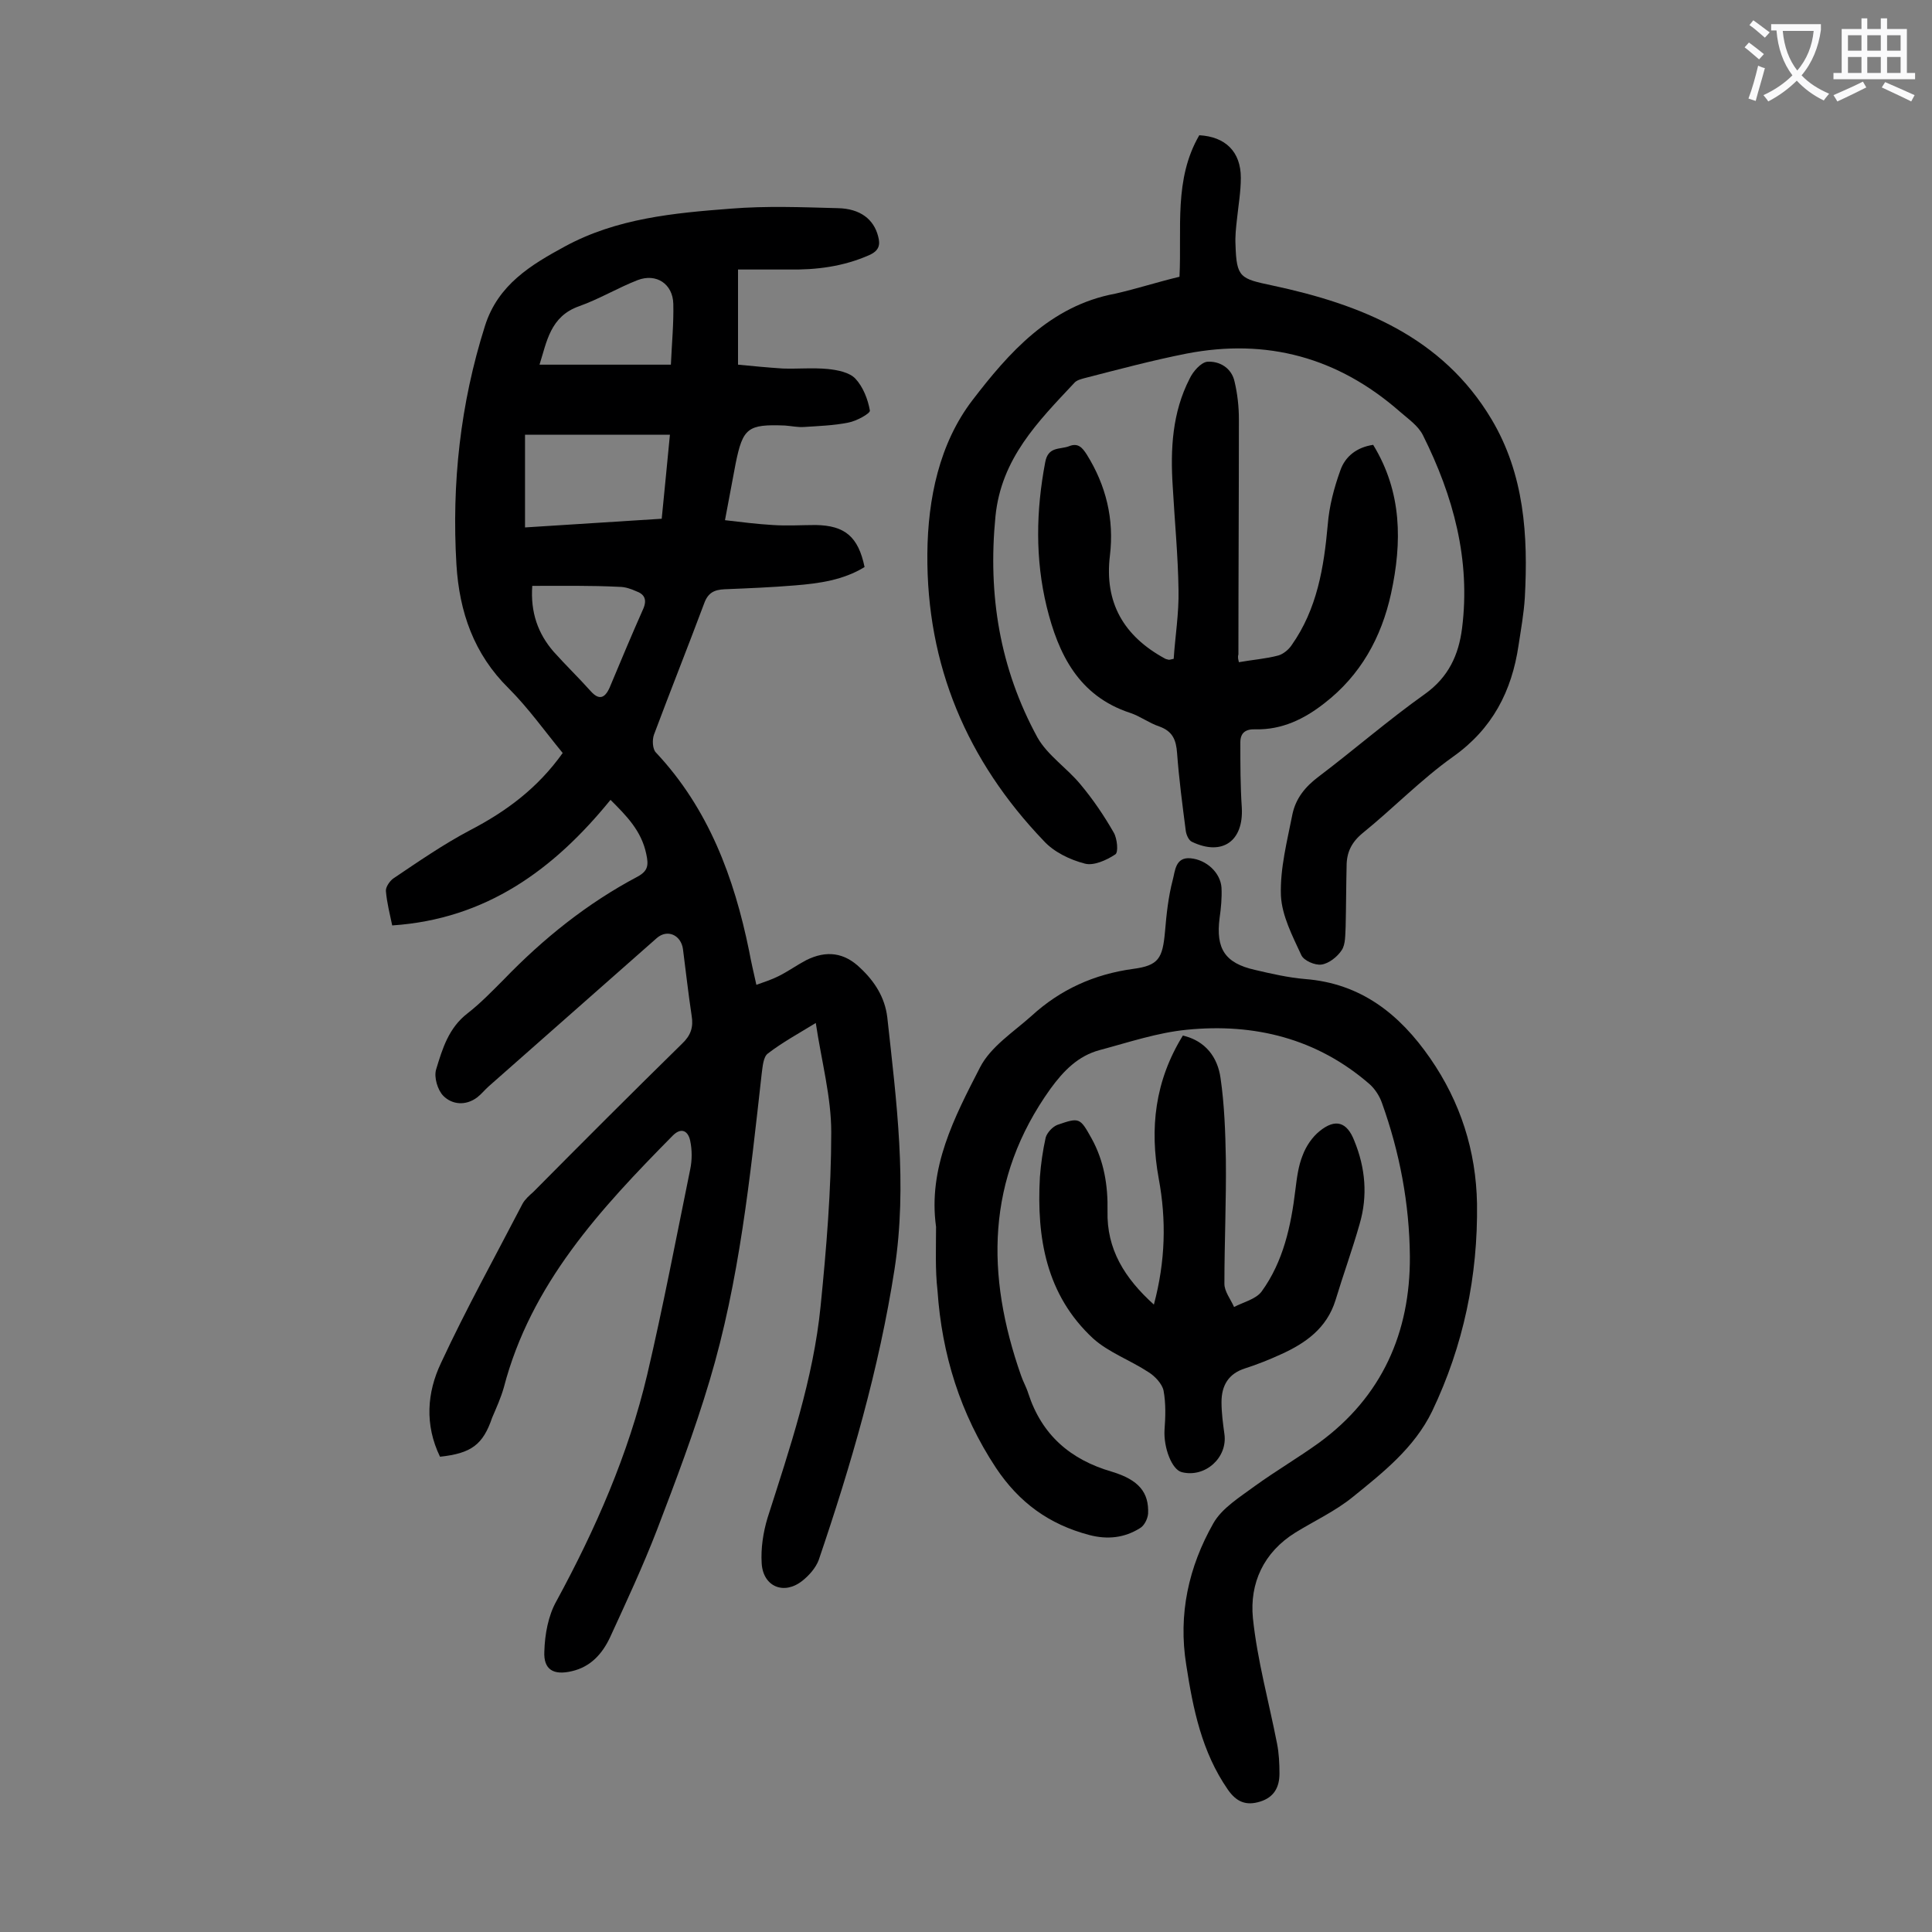
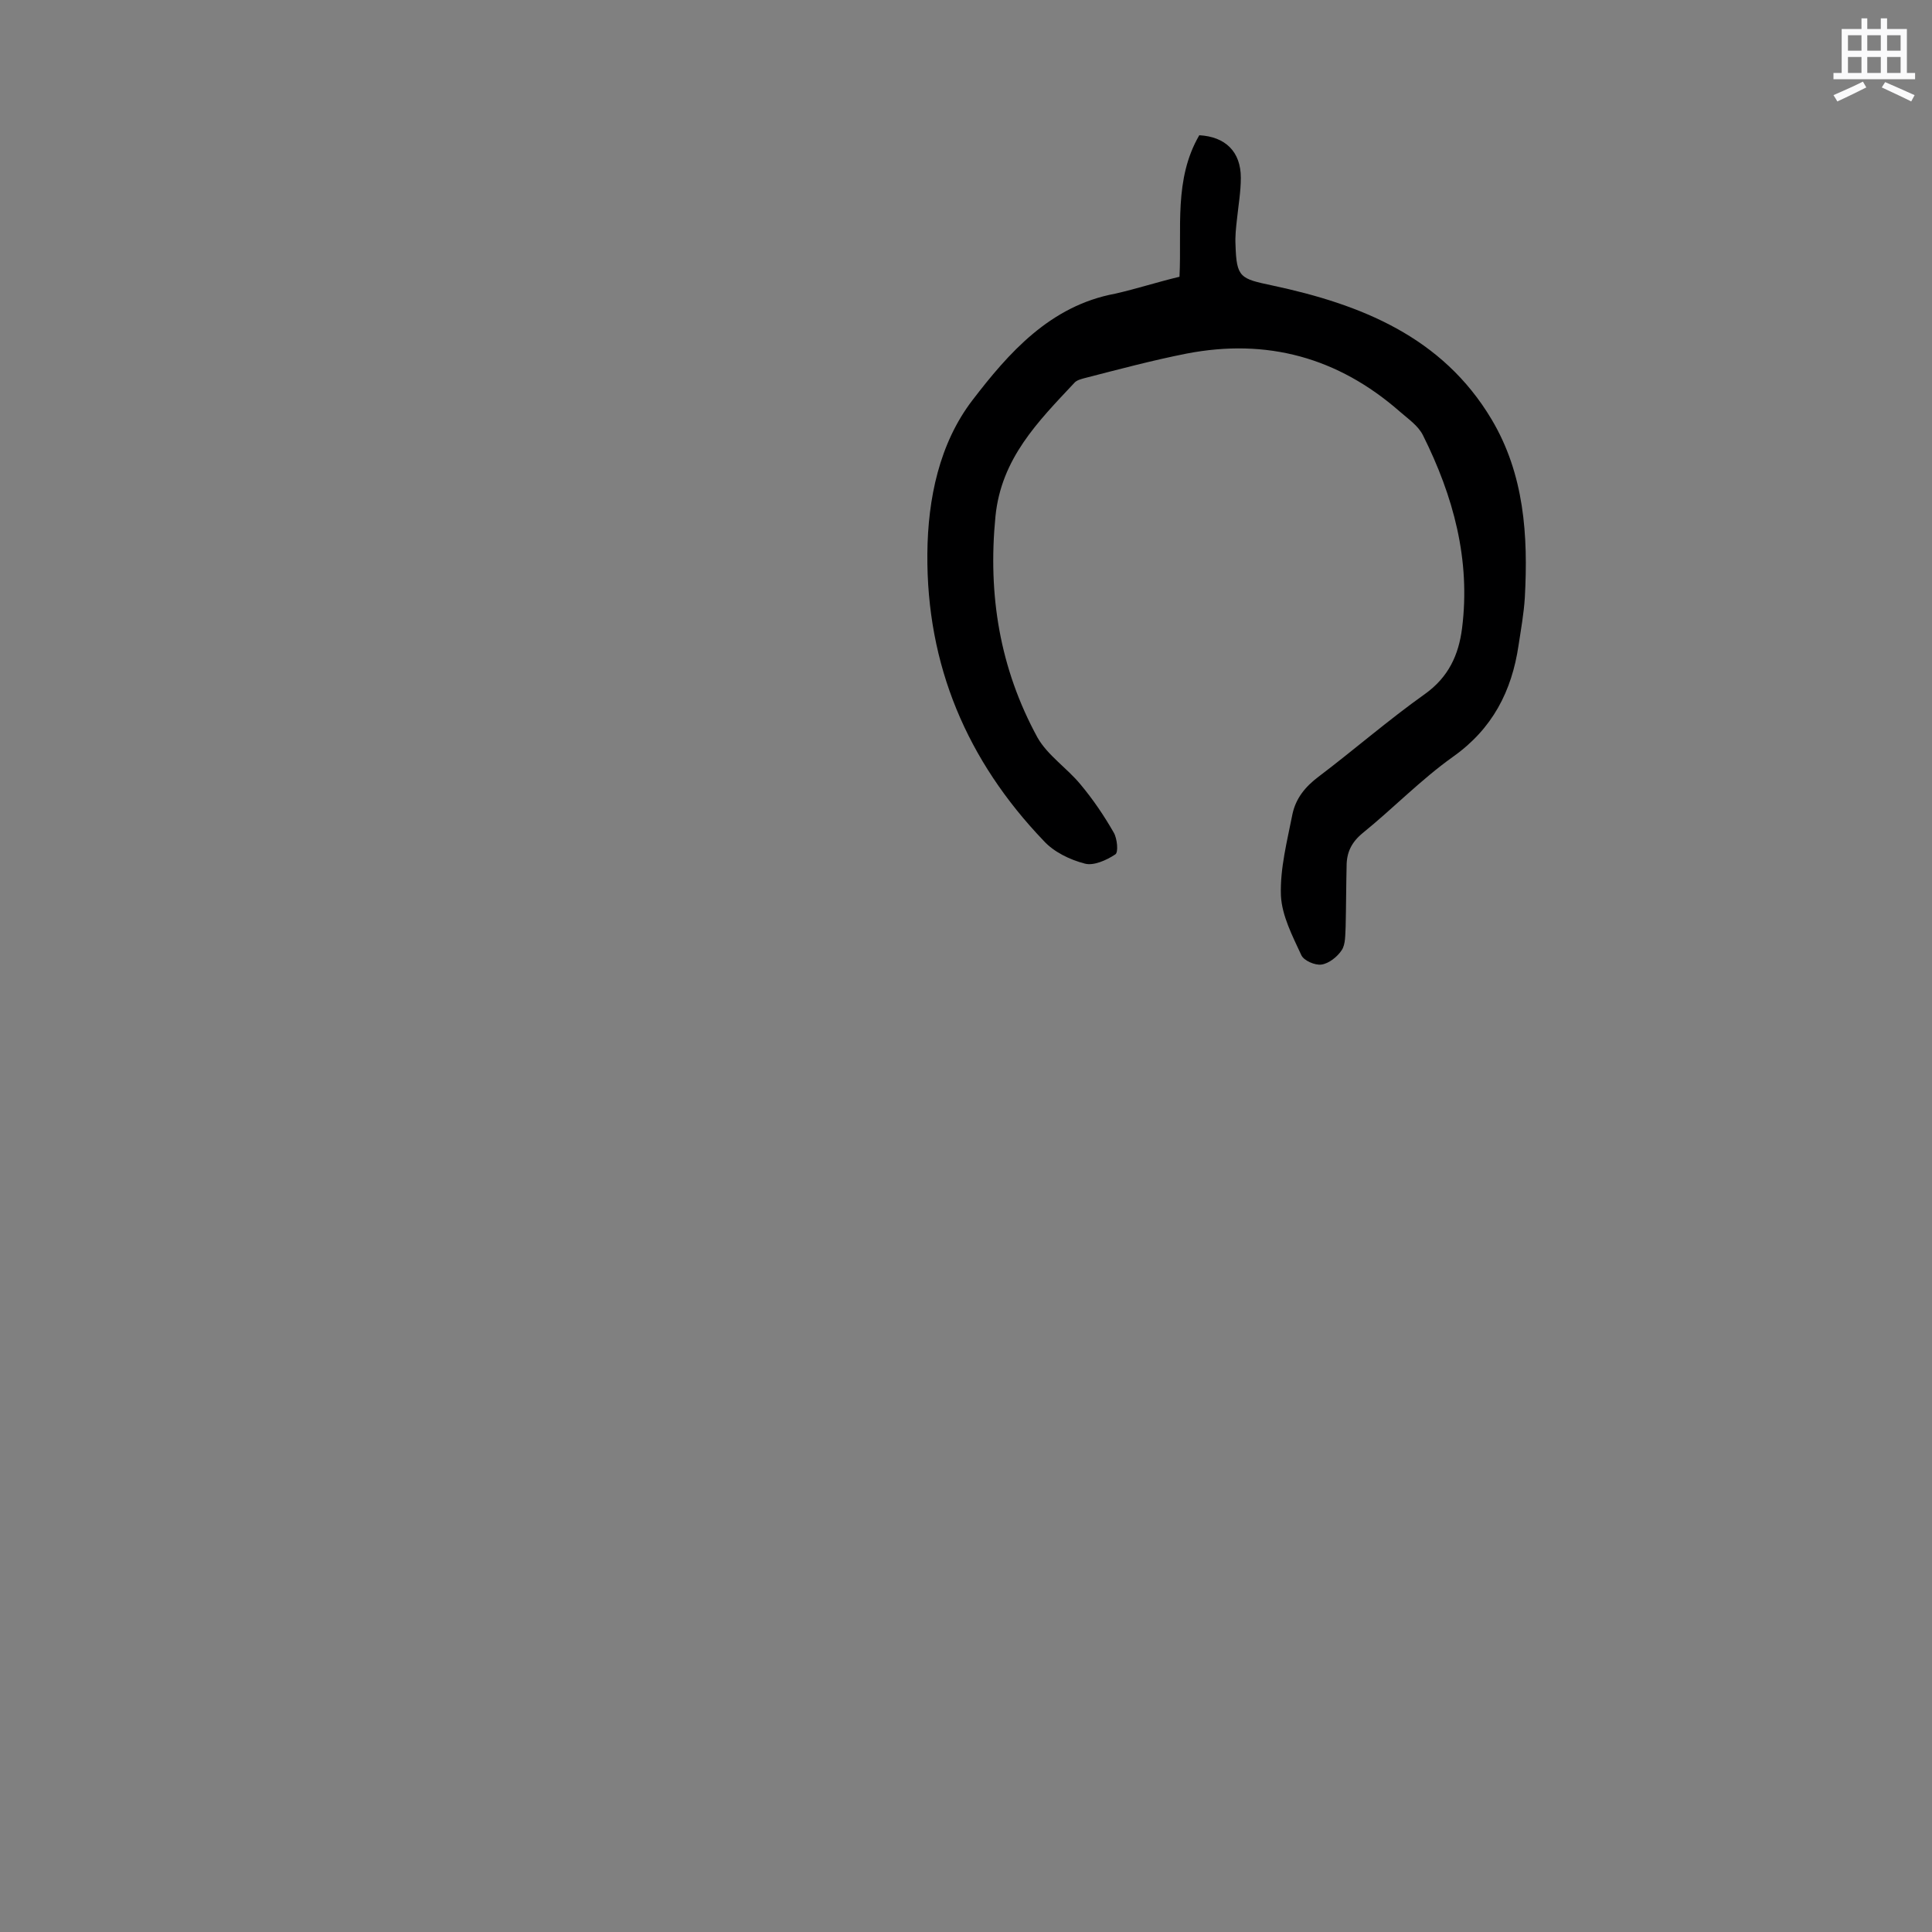
<svg xmlns="http://www.w3.org/2000/svg" enable-background="new 0 0 400 400" viewBox="0 0 400 400">
  <rect x="0" y="0" width="400" height="400" fill="#808080" stroke="none" />
  <g fill="#000001">
-     <path d="m91.1 301.6c-3.2-6.6-2.7-13.3.2-19.4 5.2-11.2 11.2-22 16.9-33 .5-.9 1.4-1.7 2.2-2.4 10.2-10.3 20.4-20.5 30.8-30.7 1.8-1.7 2.4-3.4 2-5.8-.7-4.6-1.2-9.2-1.8-13.8-.4-2.9-3.2-4.2-5.4-2.3-11.6 10.2-23.2 20.5-34.8 30.7-.8.7-1.5 1.6-2.4 2.3-2.4 1.8-5.2 1.5-7-.3-1.2-1.2-2-3.9-1.5-5.5 1.3-4.3 2.6-8.6 6.5-11.6 2.7-2.1 5.1-4.6 7.5-7 8.2-8.5 17.3-15.8 27.7-21.3 2.2-1.2 2.3-2.4 1.8-4.7-1-4.8-4.1-7.9-7.4-11.2-11.7 14.4-25.7 24.7-45.2 26-.5-2.4-1.1-4.7-1.3-7.1-.1-.8.8-2.1 1.5-2.6 5.2-3.5 10.4-7.1 15.9-10 7.5-3.9 14-8.7 19.2-16-3.7-4.5-7.1-9.3-11.2-13.4-7.2-7.1-10.2-15.8-10.8-25.6-1-16.8.8-33.3 5.9-49.4 2.7-8.6 9.6-12.7 16.6-16.5 10.7-5.8 22.5-6.9 34.3-7.8 7.4-.6 14.8-.3 22.2-.1 4.6.1 7.4 2.3 8.3 5.8.5 1.8.2 3-1.8 3.9-5.4 2.4-11 3.1-16.8 3-3.4 0-6.8 0-10.4 0v19.7c3.1.3 6.2.6 9.3.8 3.1.1 6.2-.2 9.3.1 2 .2 4.5.7 5.7 2 1.6 1.7 2.6 4.3 3 6.6.1.6-2.8 2.2-4.5 2.5-3 .6-6.1.7-9.1.9-1.3.1-2.6-.2-4-.3-7.7-.3-8.7.5-10.2 7.9-.7 3.7-1.4 7.4-2.2 11.7 3.4.4 6.6.8 9.9 1 3 .2 6 0 8.9 0 6 .1 8.8 2.4 10.1 8.7-4.4 2.7-9.4 3.4-14.4 3.8-4.8.4-9.7.6-14.6.8-2.1.1-3.4.7-4.2 2.9-3.4 9.1-7 18.1-10.4 27.2-.4 1.1-.3 3 .4 3.7 10.9 11.6 16.2 25.9 19.3 41.1.4 2.2.9 4.3 1.5 7 1.7-.6 3.2-1.1 4.6-1.8 2-1 3.8-2.3 5.7-3.3 4.2-2.1 7.9-1.6 11.2 1.6 3 2.8 5.1 6.1 5.6 10.2 1.9 17.4 4.2 34.7 1.5 52.2-3.2 20.6-9 40.5-15.7 60.2-.6 1.6-2 3.2-3.4 4.3-3.8 3-8.1 1.2-8.4-3.6-.2-3.1.3-6.4 1.2-9.4 4.6-14.4 9.5-28.8 11-43.9 1.2-12 2.2-24 2.2-36 0-7.3-2-14.6-3.2-22.6-3.6 2.2-6.9 4-9.9 6.3-1 .7-1.1 2.8-1.3 4.2-2.4 21.4-4.6 42.9-10.8 63.6-3.1 10.4-7 20.7-10.9 30.9-2.9 7.5-6.3 14.8-9.7 22.2-1.6 3.4-4 6.1-7.9 7-3.8.9-5.9-.3-5.7-4.1.1-3.5.8-7.4 2.5-10.4 8.1-14.9 14.9-30.4 18.8-46.9 3.3-14.1 6-28.3 8.9-42.5.4-1.9.4-4 0-5.9-.4-2-1.8-2.9-3.6-1.1-15 15.2-29.4 30.7-35 52.2-.6 2.1-1.5 4.1-2.4 6.2-1.9 5.6-4.3 7.4-10.8 8.1zm45.9-194.2c.6-5.8 1.1-11.4 1.7-17.4-10.1 0-19.8 0-30 0v19.2c9.4-.6 18.8-1.2 28.3-1.8zm1.9-31.9c.2-4.5.6-8.6.5-12.6-.1-4.1-3.5-6.4-7.4-4.9-4.1 1.6-7.9 3.9-12.1 5.4-6 2.1-6.7 7.4-8.2 12.1zm-28.7 45.8c-.4 5.5 1.2 9.9 4.4 13.6 2.5 2.8 5.2 5.4 7.7 8.2 1.7 1.9 2.9 1.5 3.9-.7 2.3-5.5 4.6-11 7-16.4.8-1.9.2-3-1.5-3.6-1.1-.5-2.3-.9-3.5-.9-5.9-.3-11.8-.2-18-.2z" />
-     <path d="m193.8 254c-1.7-12.2 3.8-22.7 9.1-33 2.2-4.3 6.9-7.3 10.7-10.7 5.9-5.4 12.9-8.6 21-9.7 5.3-.7 6.1-2.2 6.6-7.7.3-3.6.7-7.3 1.6-10.7.5-1.8.5-4.8 3.7-4.5 3.3.3 6.2 3 6.4 6.1.1 2.1-.1 4.2-.4 6.3-.8 6.3 1.1 9.3 7.3 10.7 3.4.8 6.9 1.6 10.4 1.9 11.6.9 19.6 7.3 25.9 16.4s9.5 19.2 9.7 30.1c.2 15-2.8 29.4-9.3 43-3.7 7.6-10.2 12.7-16.5 17.8-3.6 2.9-7.9 4.9-11.8 7.3-6.6 4.1-9.5 10.5-8.8 17.7.9 8.7 3.3 17.3 5 26 .4 2 .5 4.2.5 6.2 0 2.8-1.1 4.9-4 5.8s-4.9.1-6.7-2.5c-5.4-7.8-7.2-16.7-8.6-25.8-1.7-10.5.5-20.3 5.6-29.3 1.8-3.2 5.6-5.5 8.7-7.8 4.3-3.1 8.9-5.8 13.2-8.9 13-9.5 18.9-22.8 18.8-38.6-.1-10.9-2.1-21.5-5.8-31.8-.5-1.4-1.4-2.8-2.5-3.8-10.9-9.5-23.9-12.7-37.9-11.3-6.1.6-12 2.6-18 4.2-4.5 1.2-7.5 4.3-10.2 8-13.4 18.7-13.4 38.6-6.1 59.4.4 1.2 1.1 2.4 1.5 3.7 2.8 8.6 8.7 13.7 17.3 16.2 5.6 1.7 7.7 4.3 7.5 8.7-.1 1.1-.8 2.5-1.7 3-3.2 2-6.7 2.4-10.5 1.4-8.3-2.2-14.5-6.7-19.3-13.9-7.4-11.2-11.2-23.5-12.1-36.7-.5-4.3-.3-8.8-.3-13.2z" />
    <path d="m244.2 57.3c.5-10-1.2-20.2 4.1-29.3 5.4.3 8.6 3.4 8.6 8.8 0 2.9-.5 5.7-.8 8.6-.2 1.8-.4 3.5-.3 5.3.2 6.8 1 7 7.6 8.4 18.3 3.9 35.2 10.6 45.4 27.7 6.8 11.4 7.6 24.1 6.9 36.9-.2 3.3-.8 6.6-1.3 9.9-1.4 9.5-5.4 17.3-13.6 23.1-6.6 4.7-12.4 10.7-18.7 15.8-2.3 1.9-3.3 4-3.3 6.8-.1 4.2-.1 8.4-.2 12.6-.1 1.6 0 3.6-.8 4.8-.9 1.4-2.7 2.8-4.2 3-1.3.2-3.7-.8-4.2-2-1.8-3.9-4-8.1-4.2-12.3-.2-5.6 1.3-11.3 2.4-16.9.7-3.2 2.6-5.6 5.4-7.7 7.4-5.6 14.4-11.7 22-17.1 4.9-3.5 7-8.1 7.7-13.6 1.8-14.2-1.8-27.4-8.1-40-1-2-3.1-3.4-4.8-4.9-12.8-11.2-27.5-15.2-44.1-12-7.1 1.4-14.2 3.3-21.2 5.1-.7.2-1.6.4-2.1 1-7.5 8-15.1 15.6-16.3 27.6-1.6 16.3.9 31.5 8.7 45.8 2.1 3.7 6.1 6.3 8.9 9.7 2.6 3.1 4.9 6.5 6.9 10 .7 1.2 1 4.1.3 4.5-1.8 1.2-4.5 2.4-6.3 1.9-3.1-.8-6.4-2.4-8.5-4.7-15.9-16.6-24.3-36.4-24.1-59.5.1-11.4 2.5-22.8 9.3-31.7 7.5-9.8 16.1-19.6 29.6-22.1 4.4-1 8.7-2.4 13.3-3.5z" />
-     <path d="m256.5 137.1c2.8-.5 5.6-.7 8.2-1.4 1-.3 2.1-1.2 2.7-2.1 5.3-7.5 6.7-16.1 7.5-25 .3-3.8 1.3-7.6 2.6-11.2 1-2.9 3.4-4.8 6.8-5.3 6 9.8 6 20.2 3.7 30.8-2 9.1-6.3 16.9-13.8 22.7-4.2 3.3-8.8 5.5-14.2 5.4-2.1-.1-3.2.7-3.2 2.7 0 4.5 0 9 .3 13.5.4 6.9-4 10.1-10.3 7.1-.7-.3-1.2-1.5-1.3-2.3-.7-5.4-1.4-10.7-1.8-16.1-.2-2.7-.9-4.5-3.7-5.5-2.1-.7-3.9-2.1-6-2.8-10.7-3.5-14.9-12.2-17.3-22-2.4-9.9-2.2-19.9-.3-29.9.6-3.3 3-2.6 4.9-3.3 1.9-.8 2.8.3 3.7 1.7 4 6.4 5.7 13.4 4.8 20.9-1.2 9.8 2.9 16.7 11.3 21.3.3.2.6.2.9.3.1 0 .2 0 1-.2.3-4.6 1.1-9.4 1-14.2-.1-7.2-.8-14.3-1.2-21.5-.5-7.7-.1-15.3 3.5-22.3.7-1.5 2.3-3.3 3.6-3.5 2.6-.2 5.1 1.3 5.7 4.1.6 2.5.9 5.2.9 7.8 0 16.2-.1 32.5-.1 48.7-.2.6 0 1.1.1 1.6z" />
-     <path d="m238.9 270.1c2.4-9 2.6-17.5 1-26.1-1.9-10.4-.8-20.2 5-29.6 4.7 1.1 7.2 4.5 7.8 8.8.8 5.5 1 11.2 1.1 16.8.1 8.6-.3 17.2-.3 25.8 0 1.6 1.3 3.2 2 4.8 1.9-1 4.5-1.6 5.7-3.2 4.5-6.2 6.1-13.6 7-21.1.3-2.4.6-4.9 1.5-7.1.7-1.9 2-3.8 3.5-5 3.3-2.7 5.7-1.9 7.2 2 2.3 5.6 2.8 11.4 1.1 17.2-1.5 5.3-3.4 10.5-5 15.8-1.8 5.8-6.2 8.9-11.3 11.2-2.4 1.1-4.9 2.1-7.4 2.9-3.5 1.1-4.9 3.6-4.9 7 0 2.2.3 4.4.6 6.6.7 4.9-4 9.1-8.8 7.9-2.1-.5-3.8-5.1-3.6-8.7.2-2.7.3-5.5-.2-8.2-.3-1.4-1.8-3-3.1-3.8-3.8-2.5-8.3-4.1-11.5-7-9.7-9-11.7-20.8-11-33.4.2-2.7.6-5.5 1.2-8.2.3-1 1.4-2.2 2.4-2.6 4.6-1.6 4.7-1.5 7.1 2.8 2.6 4.7 3.4 9.8 3.3 15-.2 7.9 3.5 13.9 9.6 19.4z" />
  </g>
-   <path d="m362.1 8.8c1.1.8 2.1 1.6 3.1 2.4l-1 1.1c-1.3-1.1-2.3-2-3-2.5zm1.9 4.8c.5.2.9.4 1.4.5-.6 2.3-1.3 4.5-1.9 6.8l-1.5-.5c.8-2.1 1.4-4.3 2-6.8zm-1-9.4c1.3.9 2.4 1.8 3.4 2.5l-1 1.1c-1.4-1.2-2.4-2.1-3.2-2.6zm3.7 2.2v-1.4h10.3v1.2c-.5 3.6-1.8 6.8-4 9.4 1.5 1.6 3.4 2.8 5.7 3.8-.3.4-.7.8-1.1 1.4-2.3-1.1-4.1-2.5-5.6-4.1-1.6 1.6-3.6 3.1-5.9 4.3-.3-.5-.7-.9-1-1.3 2.4-1.1 4.4-2.5 6-4.1-1.9-2.5-3-5.6-3.3-9.3h-1.1zm8.8 0h-6.4c.3 3.3 1.3 6 3 8.2 2-2.3 3.1-5.1 3.4-8.2z" fill="#fafafb" />
  <path d="m385.3 3.8h1.3v2.2h2.8v-2.2h1.3v2.2h4.1v9.1h1.7v1.3h-16.9v-1.3h1.7v-9.1h4.1v-2.2zm.4 13.1.7 1.2c-1.8.9-3.8 1.9-6 2.9-.2-.4-.5-.8-.8-1.3 2.3-1 4.3-1.9 6.1-2.8zm-3.1-6.4h2.8v-3.2h-2.8zm0 4.6h2.8v-3.3h-2.8zm4-4.6h2.8v-3.2h-2.8zm0 4.6h2.8v-3.3h-2.8zm3.7 1.9c2.1.9 4.1 1.8 6.1 2.7l-.7 1.3c-2.2-1.1-4.2-2-6.1-2.9zm3.2-9.7h-2.8v3.2h2.8zm-2.8 7.8h2.8v-3.3h-2.8z" fill="#fafafb" />
</svg>